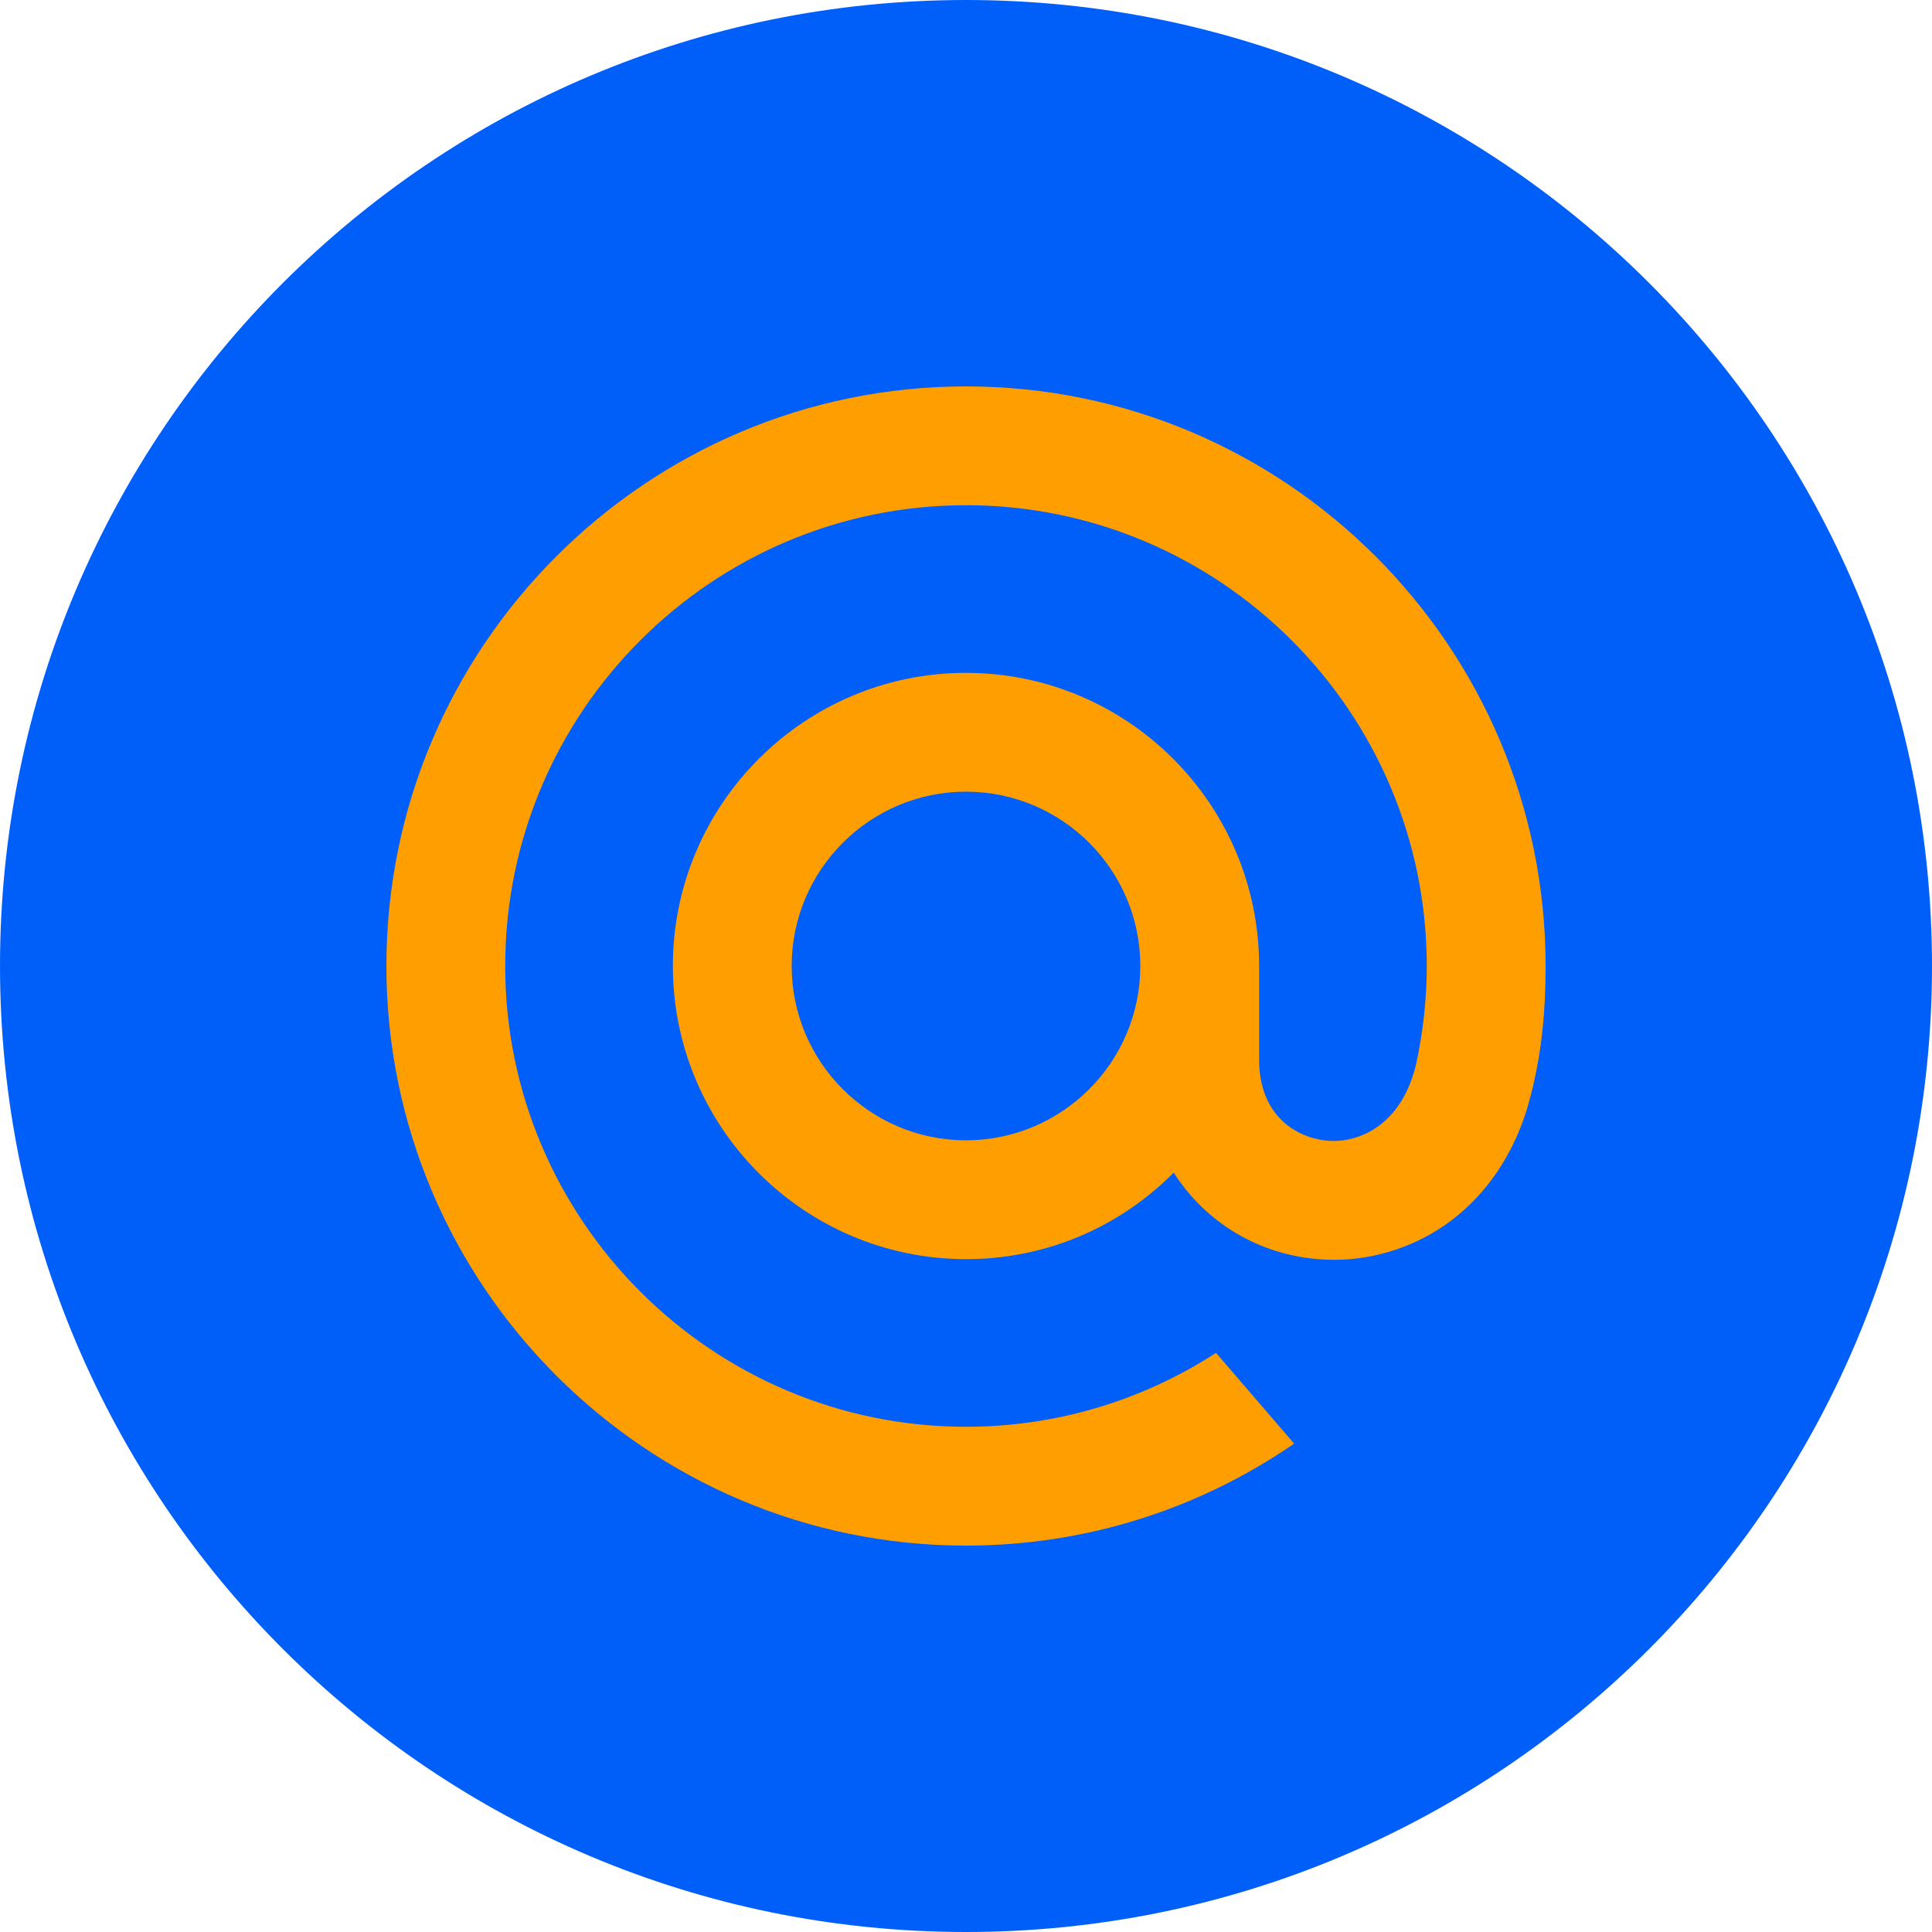
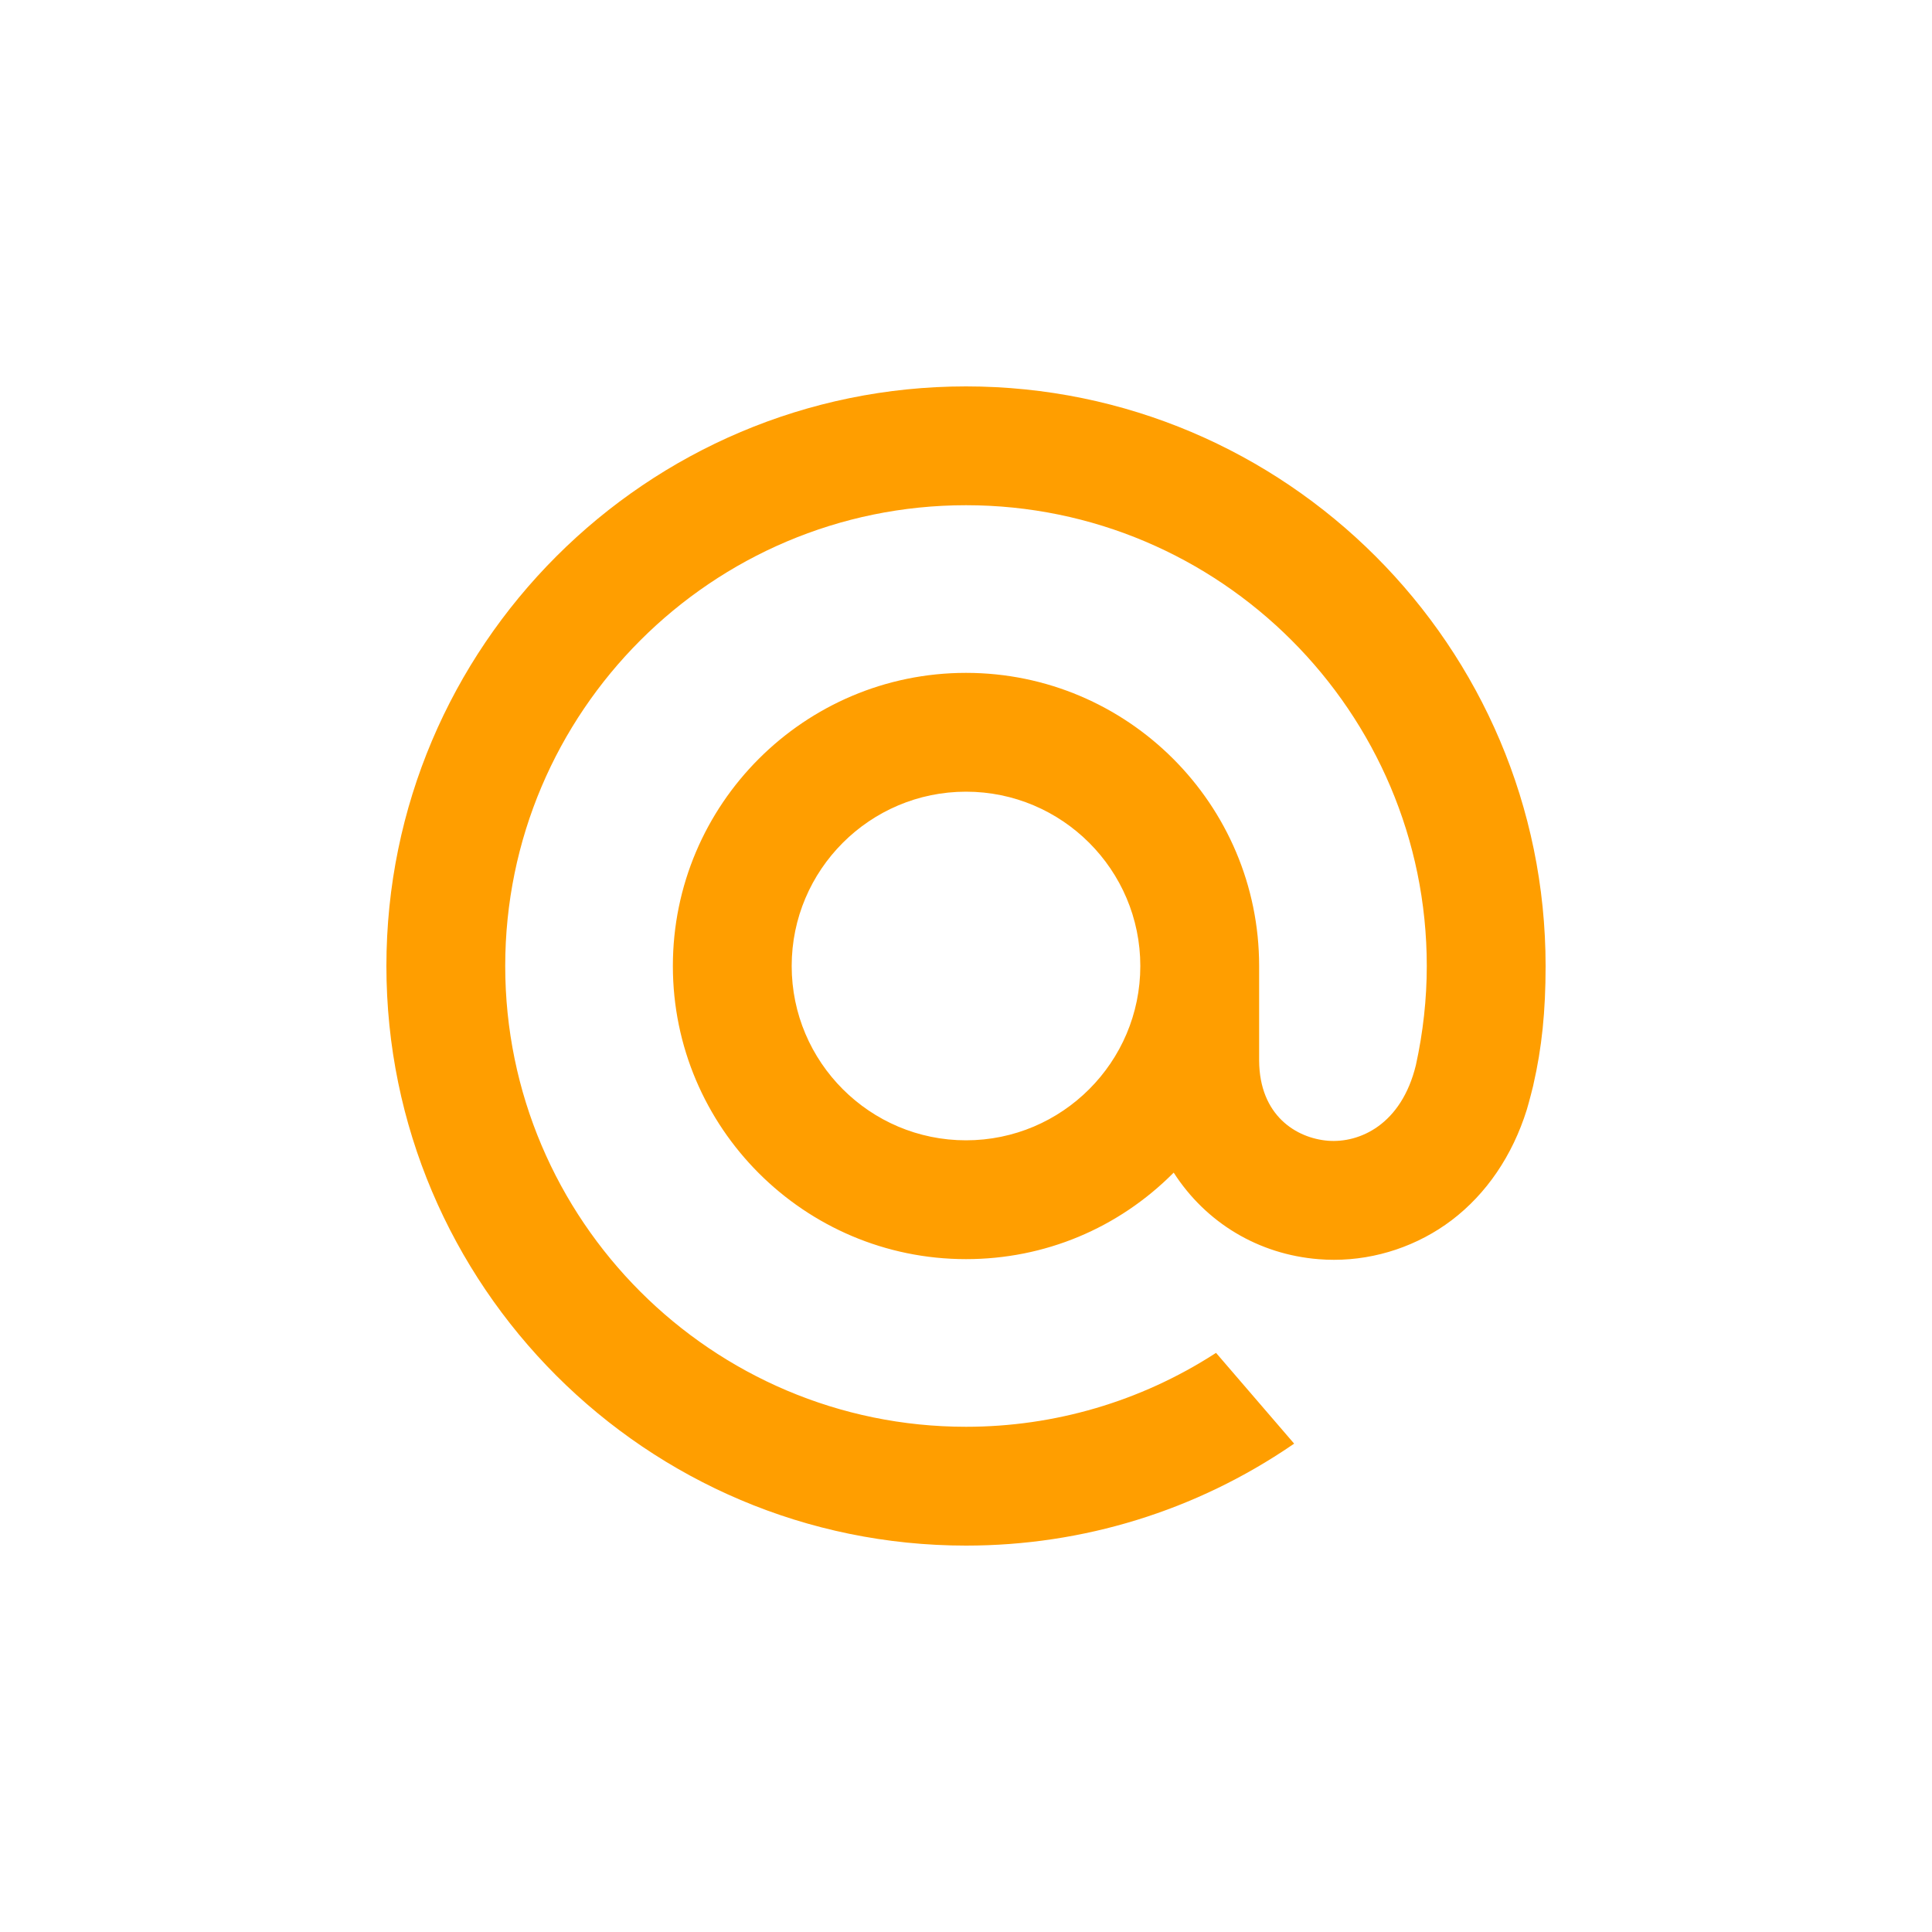
<svg xmlns="http://www.w3.org/2000/svg" width="40" height="40" viewBox="0 0 40 40" fill="none">
-   <path d="M40 20C40 31.046 31.046 40 20 40C8.954 40 0 31.046 0 20C0 8.954 8.954 0 20 0C31.046 0 40 8.954 40 20Z" fill="#005FF9" />
  <path d="M23.609 20C23.609 21.99 21.99 23.609 20 23.609C18.01 23.609 16.391 21.99 16.391 20C16.391 18.01 18.01 16.391 20 16.391C21.99 16.391 23.609 18.01 23.609 20ZM20 8C13.383 8 8 13.383 8 20C8 26.617 13.383 32 20 32C22.424 32 24.761 31.278 26.759 29.913L26.794 29.889L25.177 28.01L25.15 28.027C23.612 29.017 21.831 29.54 20 29.54C14.74 29.54 10.46 25.26 10.46 20C10.46 14.74 14.74 10.46 20 10.46C25.26 10.46 29.54 14.74 29.54 20C29.54 20.681 29.464 21.371 29.315 22.05C29.014 23.289 28.146 23.668 27.496 23.618C26.841 23.565 26.075 23.099 26.069 21.957V21.087V20C26.069 16.653 23.347 13.931 20 13.931C16.653 13.931 13.931 16.653 13.931 20C13.931 23.347 16.653 26.069 20 26.069C21.626 26.069 23.151 25.434 24.3 24.278C24.969 25.319 26.058 25.971 27.299 26.07C27.405 26.079 27.514 26.083 27.621 26.083C28.494 26.083 29.359 25.791 30.057 25.262C30.776 24.715 31.313 23.926 31.61 22.977C31.657 22.823 31.745 22.473 31.745 22.47L31.747 22.457C31.922 21.696 32 20.938 32 20C32 13.383 26.617 8 20 8Z" fill="#FF9E00" />
</svg>